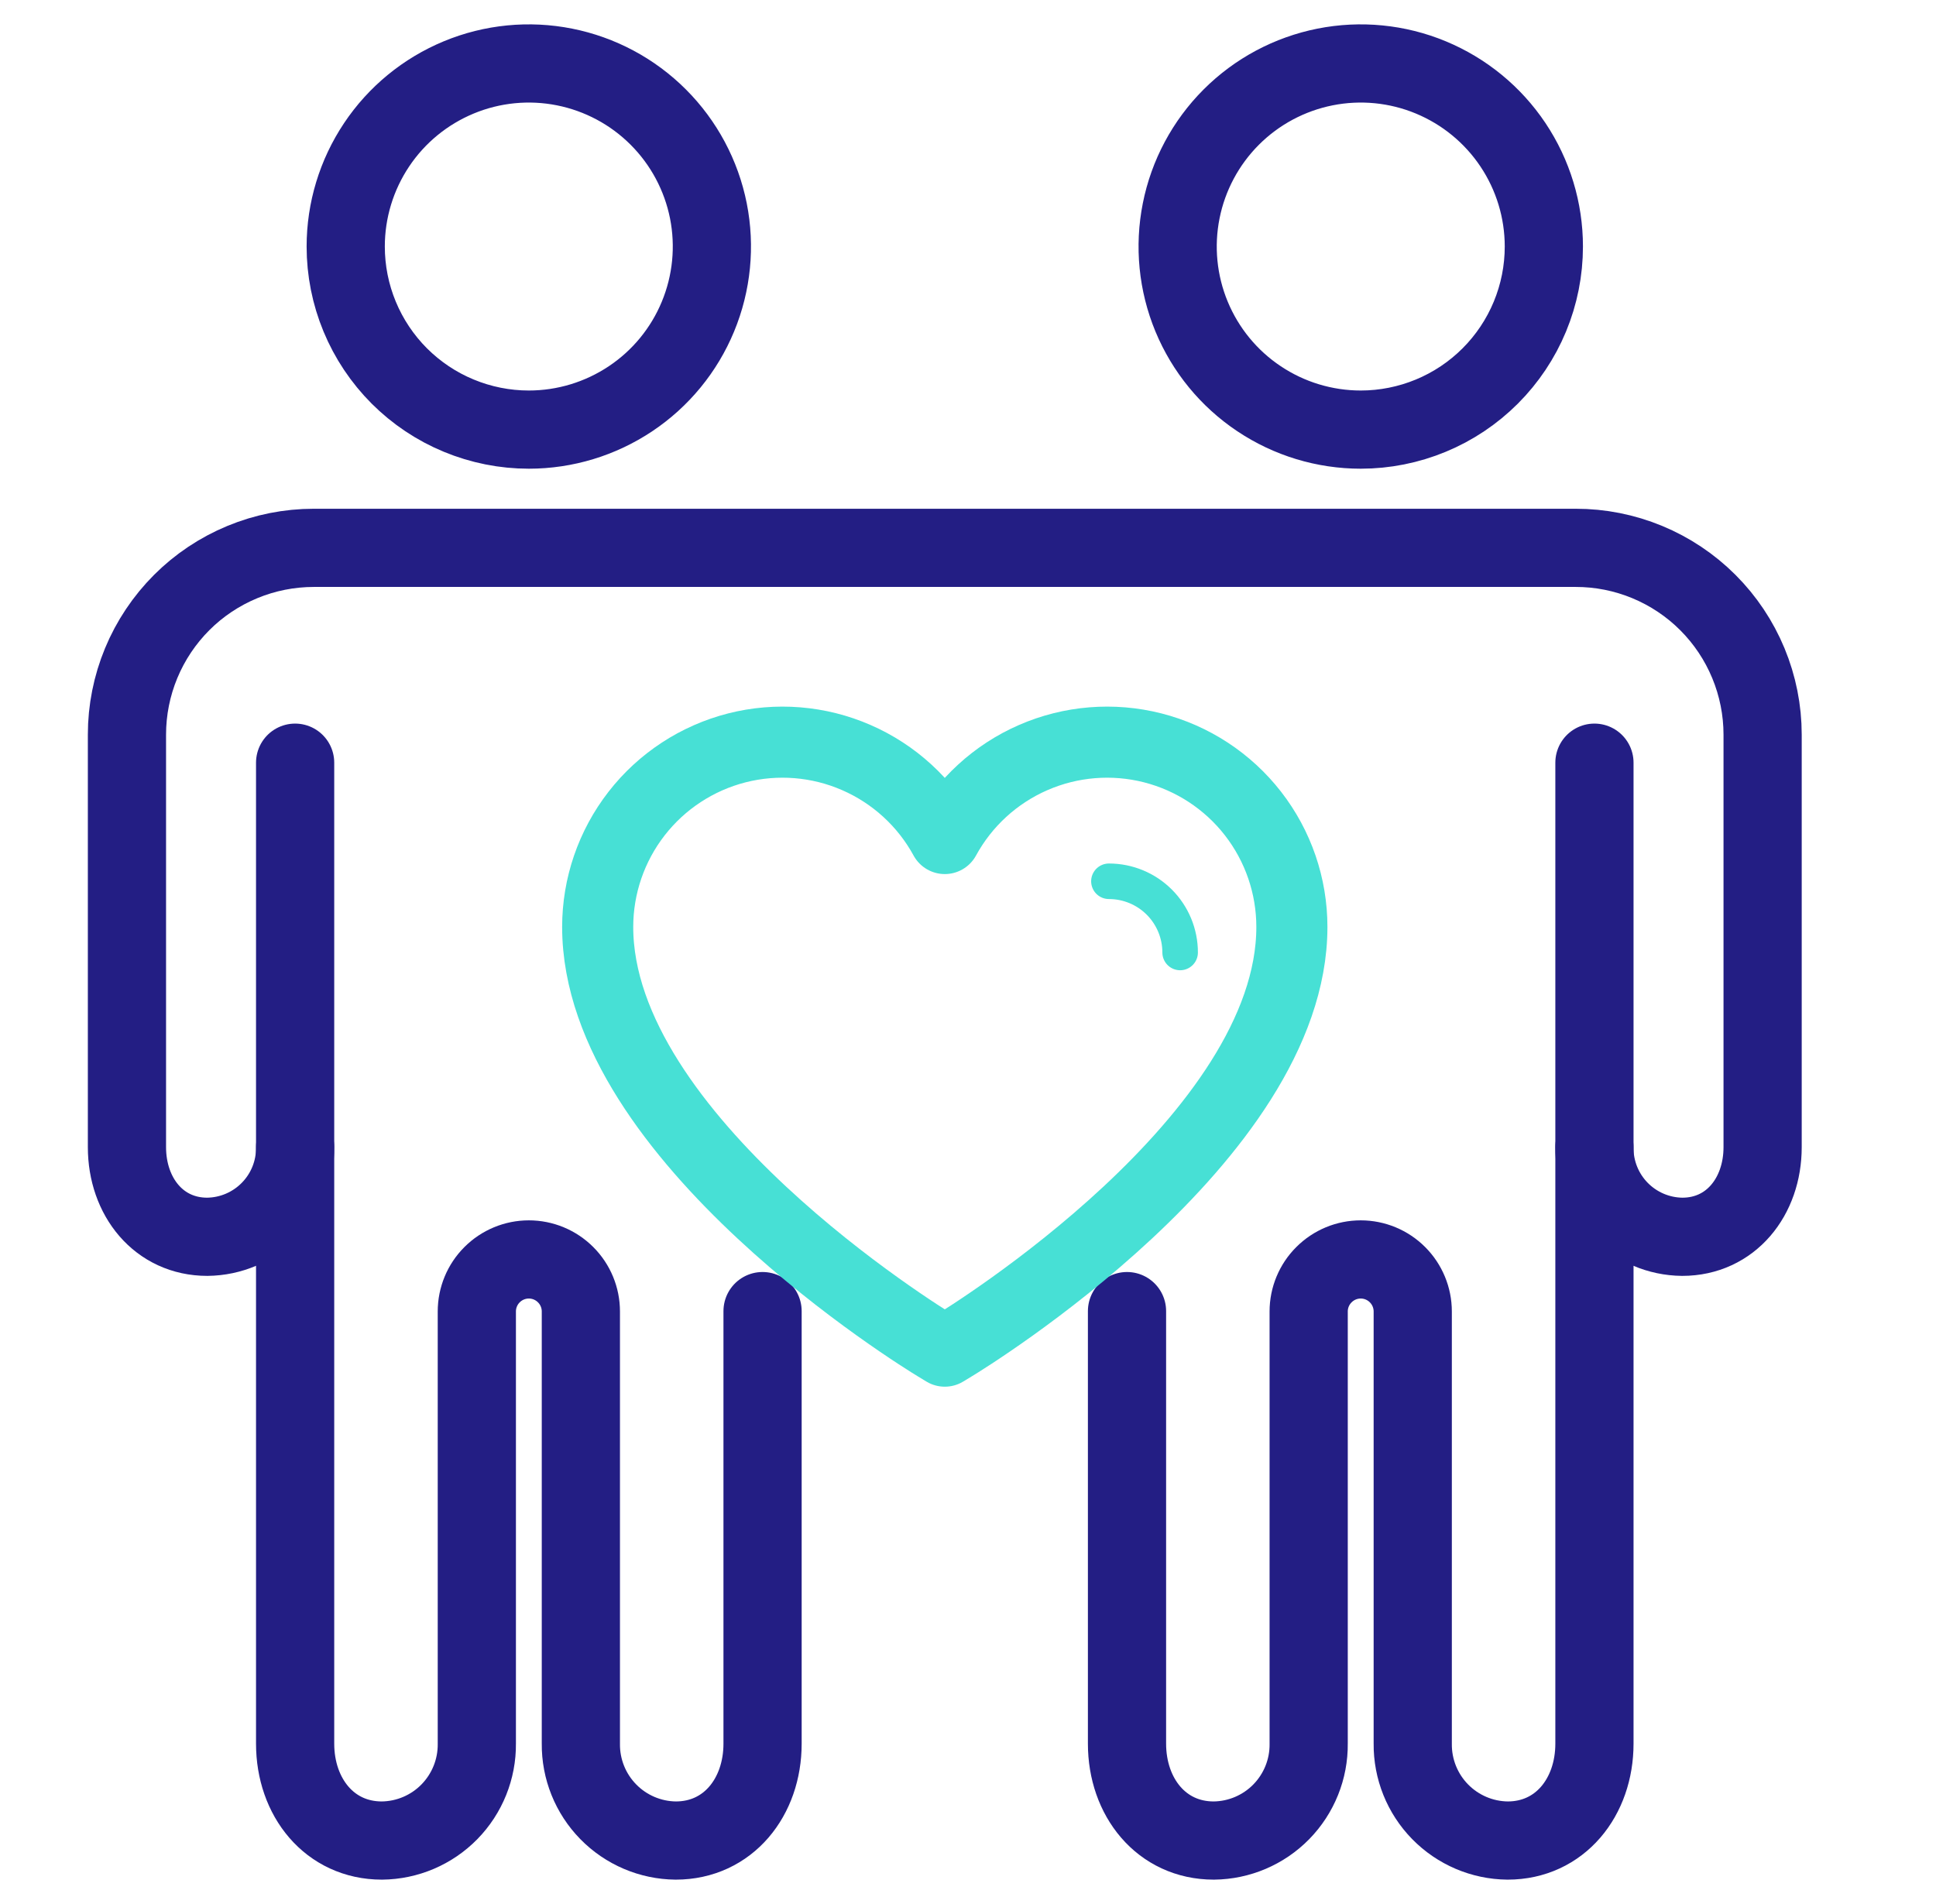
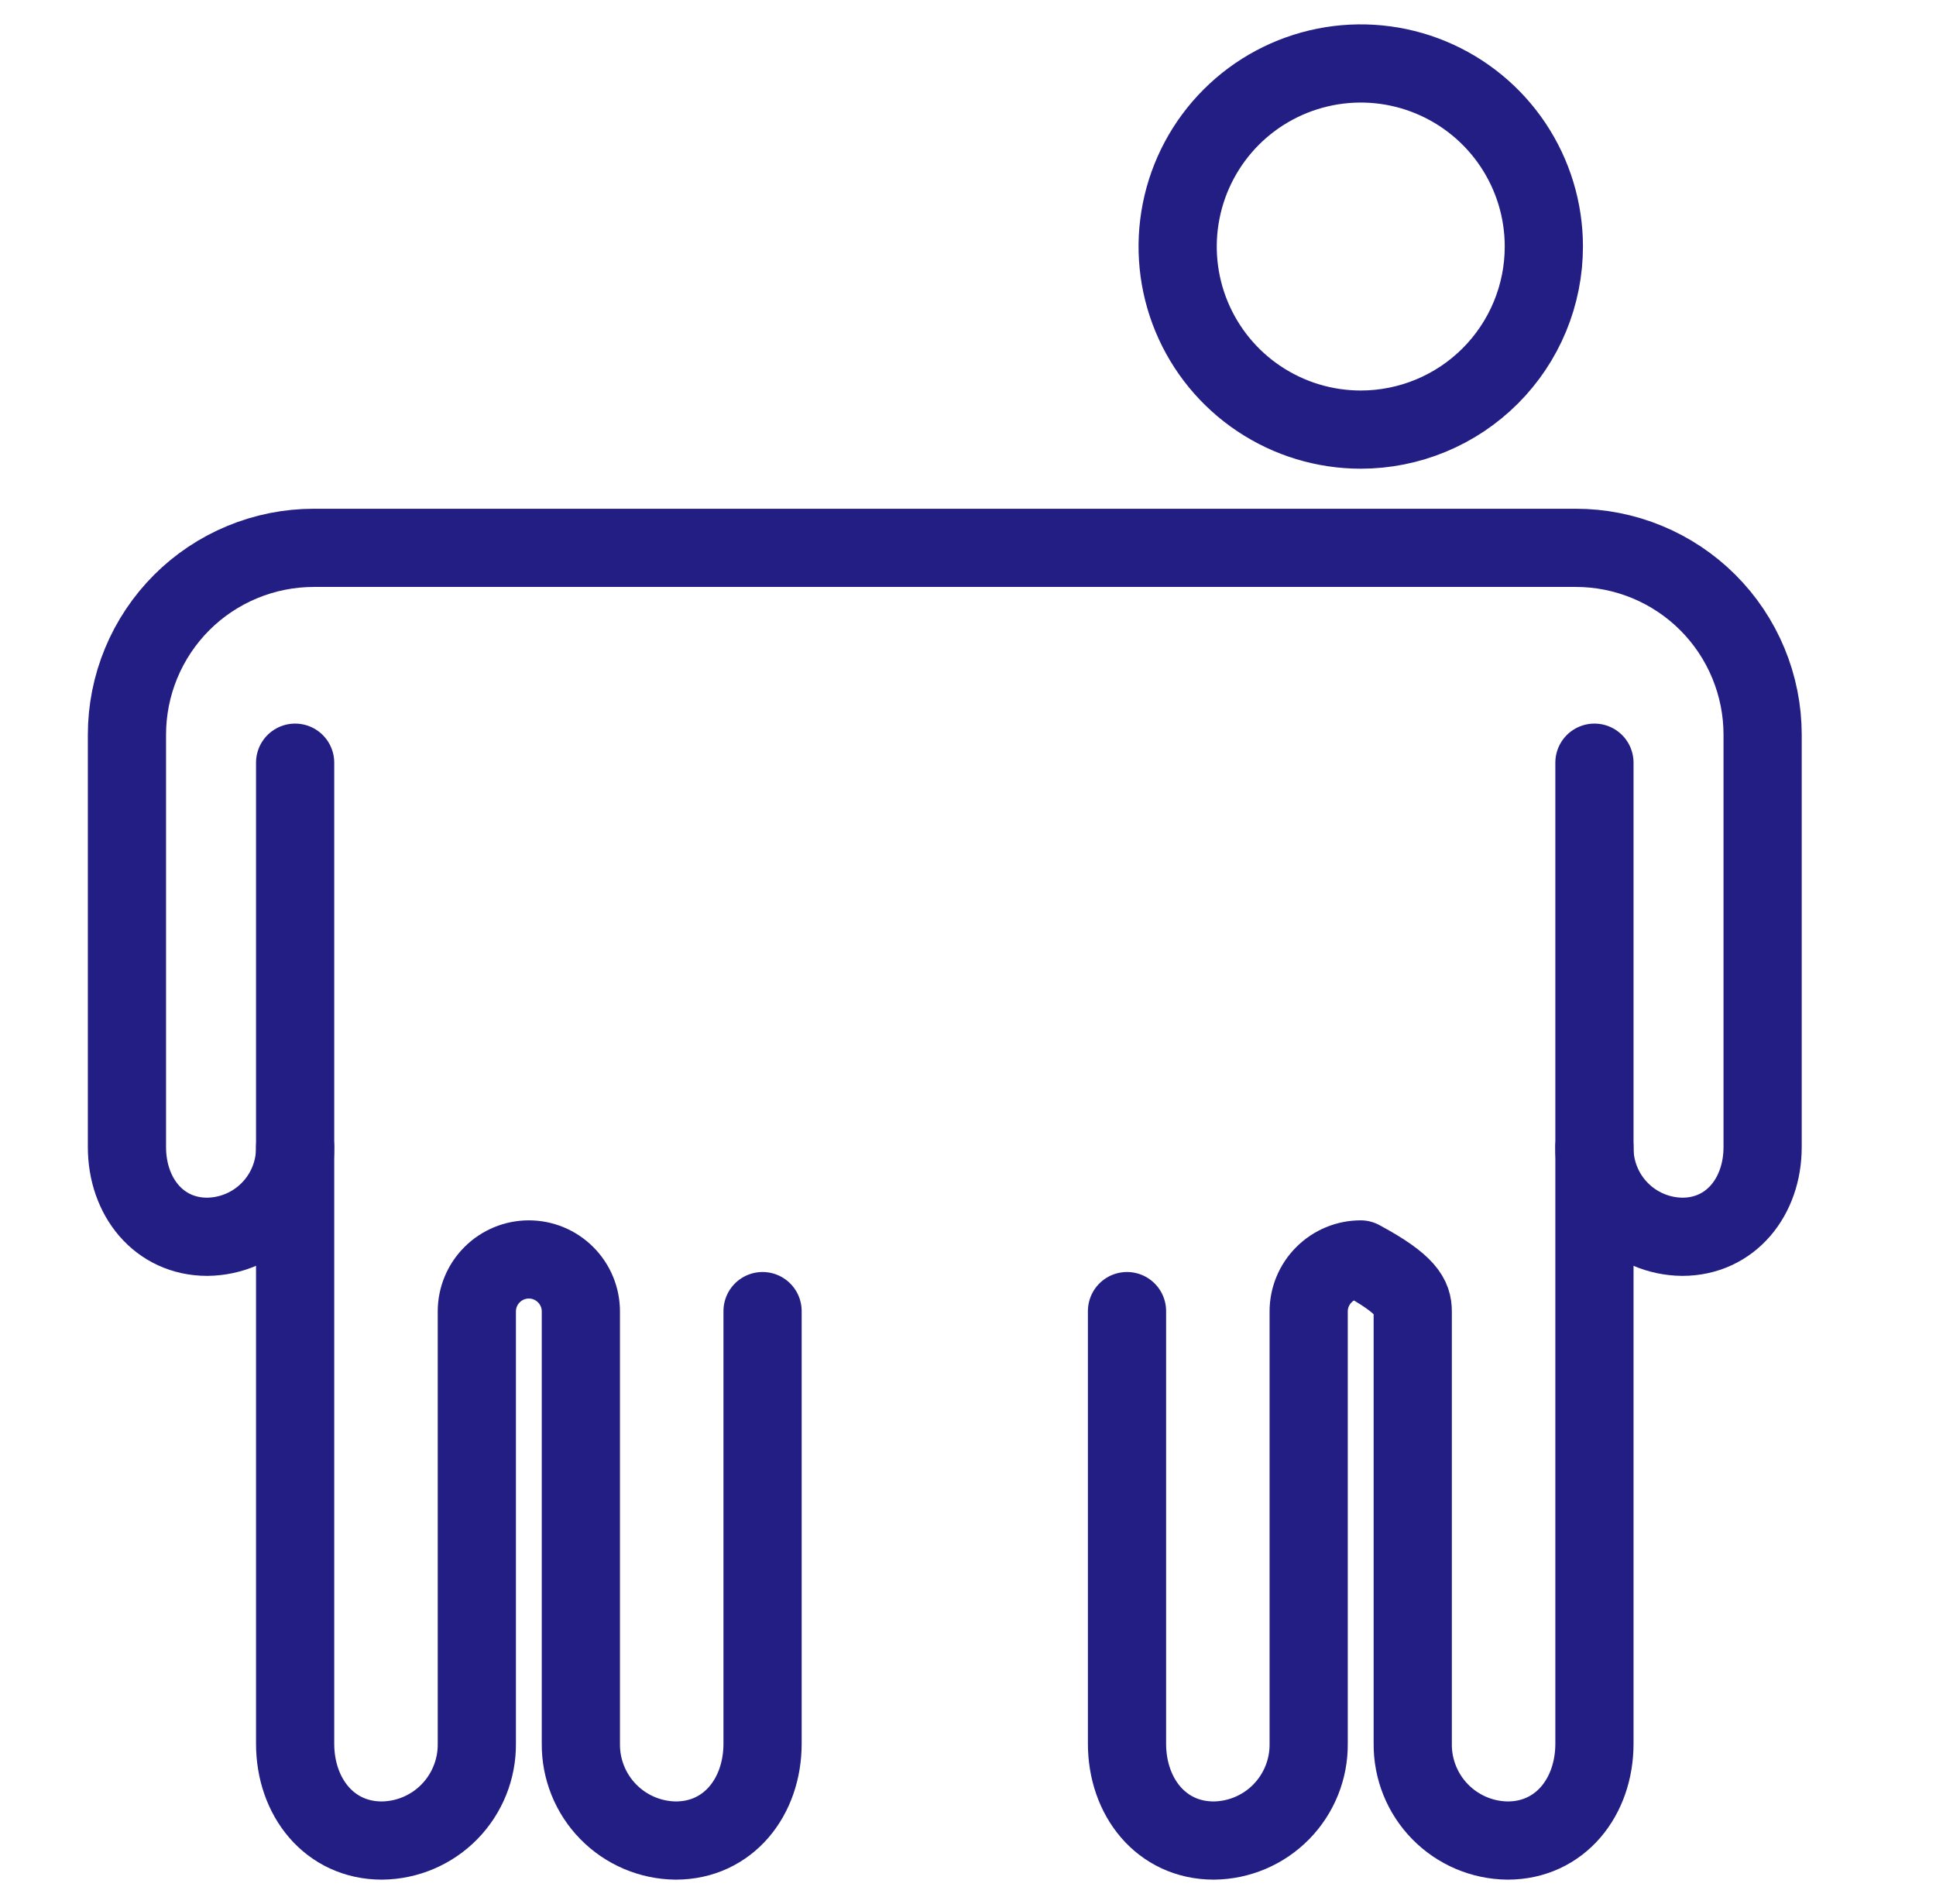
<svg xmlns="http://www.w3.org/2000/svg" width="61" height="60" viewBox="0 0 61 60" fill="none">
-   <path d="M16.662 13.538C17.803 13.538 18.918 13.199 19.867 12.565C20.816 11.932 21.555 11.031 21.991 9.977C22.428 8.922 22.542 7.763 22.32 6.644C22.097 5.525 21.548 4.497 20.741 3.69C19.934 2.883 18.907 2.334 17.788 2.111C16.669 1.888 15.509 2.002 14.455 2.439C13.401 2.876 12.499 3.615 11.866 4.563C11.232 5.512 10.893 6.627 10.893 7.768C10.893 8.526 11.042 9.276 11.332 9.976C11.622 10.676 12.047 11.312 12.582 11.848C13.118 12.383 13.754 12.809 14.454 13.098C15.154 13.388 15.904 13.538 16.662 13.538Z" stroke="#231E84" stroke-width="2.464" stroke-linecap="round" stroke-linejoin="round" />
  <path d="M24.027 41.316V54.947C24.027 56.631 22.944 58 21.292 58C20.491 57.992 19.726 57.666 19.165 57.093C18.604 56.52 18.294 55.749 18.302 54.947V41.328C18.302 40.893 18.13 40.476 17.822 40.169C17.515 39.861 17.098 39.688 16.663 39.688C16.228 39.688 15.811 39.861 15.504 40.169C15.196 40.476 15.024 40.893 15.024 41.328V54.947C15.032 55.749 14.721 56.52 14.161 57.093C13.6 57.666 12.835 57.992 12.033 58C10.382 58 9.299 56.633 9.299 54.947V24.034" stroke="#231E84" stroke-width="2.464" stroke-linecap="round" stroke-linejoin="round" />
  <path d="M42.875 13.538C41.734 13.538 40.618 13.199 39.67 12.565C38.721 11.932 37.982 11.031 37.545 9.977C37.108 8.922 36.994 7.763 37.217 6.644C37.439 5.525 37.989 4.497 38.795 3.69C39.602 2.883 40.63 2.334 41.749 2.111C42.868 1.888 44.028 2.002 45.082 2.439C46.136 2.876 47.037 3.615 47.671 4.563C48.305 5.512 48.644 6.627 48.644 7.768C48.644 8.526 48.495 9.276 48.205 9.976C47.915 10.676 47.49 11.312 46.954 11.848C46.419 12.383 45.782 12.809 45.083 13.098C44.383 13.388 43.632 13.538 42.875 13.538Z" stroke="#231E84" stroke-width="2.464" stroke-linecap="round" stroke-linejoin="round" />
-   <path d="M35.51 41.316V54.947C35.51 56.631 36.593 58 38.244 58C39.046 57.992 39.811 57.666 40.372 57.093C40.932 56.52 41.243 55.749 41.234 54.947V41.328C41.234 40.893 41.407 40.476 41.715 40.169C42.022 39.861 42.439 39.688 42.874 39.688C43.309 39.688 43.726 39.861 44.033 40.169C44.34 40.476 44.513 40.893 44.513 41.328V54.947C44.505 55.749 44.815 56.52 45.376 57.093C45.937 57.666 46.702 57.992 47.503 58C49.154 58 50.238 56.633 50.238 54.947V24.034" stroke="#231E84" stroke-width="2.464" stroke-linecap="round" stroke-linejoin="round" />
+   <path d="M35.51 41.316V54.947C35.51 56.631 36.593 58 38.244 58C39.046 57.992 39.811 57.666 40.372 57.093C40.932 56.52 41.243 55.749 41.234 54.947V41.328C41.234 40.893 41.407 40.476 41.715 40.169C42.022 39.861 42.439 39.688 42.874 39.688C44.34 40.476 44.513 40.893 44.513 41.328V54.947C44.505 55.749 44.815 56.52 45.376 57.093C45.937 57.666 46.702 57.992 47.503 58C49.154 58 50.238 56.633 50.238 54.947V24.034" stroke="#231E84" stroke-width="2.464" stroke-linecap="round" stroke-linejoin="round" />
  <path d="M50.237 36.149C50.23 36.891 50.517 37.605 51.036 38.135C51.556 38.665 52.264 38.967 53.005 38.974C54.534 38.974 55.537 37.709 55.537 36.149V23.151C55.537 22.378 55.384 21.612 55.088 20.898C54.792 20.183 54.358 19.534 53.811 18.987C53.264 18.44 52.615 18.007 51.9 17.711C51.185 17.415 50.419 17.263 49.646 17.264H9.888C9.115 17.264 8.349 17.416 7.635 17.712C6.92 18.008 6.271 18.441 5.724 18.988C5.178 19.535 4.744 20.184 4.448 20.898C4.152 21.613 4 22.378 4 23.151V36.149C4 37.709 5.003 38.974 6.531 38.974C7.273 38.966 7.981 38.664 8.5 38.134C9.019 37.605 9.307 36.89 9.299 36.149" stroke="#231E84" stroke-width="2.464" stroke-linecap="round" stroke-linejoin="round" />
-   <path d="M29.499 42.414C29.063 42.15 18.832 35.866 18.832 29.21C18.832 27.916 19.264 26.659 20.058 25.637C20.852 24.615 21.964 23.887 23.218 23.567C24.472 23.248 25.797 23.355 26.983 23.873C28.169 24.39 29.15 25.288 29.769 26.424C30.388 25.288 31.368 24.39 32.554 23.873C33.741 23.355 35.066 23.248 36.32 23.567C37.574 23.887 38.686 24.615 39.48 25.637C40.274 26.659 40.705 27.916 40.705 29.21C40.705 35.866 30.474 42.15 30.039 42.414L29.769 42.578L29.499 42.414Z" stroke="#47E0D5" stroke-width="2.24" stroke-linecap="round" stroke-linejoin="round" />
-   <path d="M34.94 27.771C35.535 27.771 36.106 28.007 36.527 28.428C36.948 28.849 37.184 29.42 37.184 30.015" stroke="#47E0D5" stroke-width="1.12" stroke-linecap="round" stroke-linejoin="round" />
</svg>